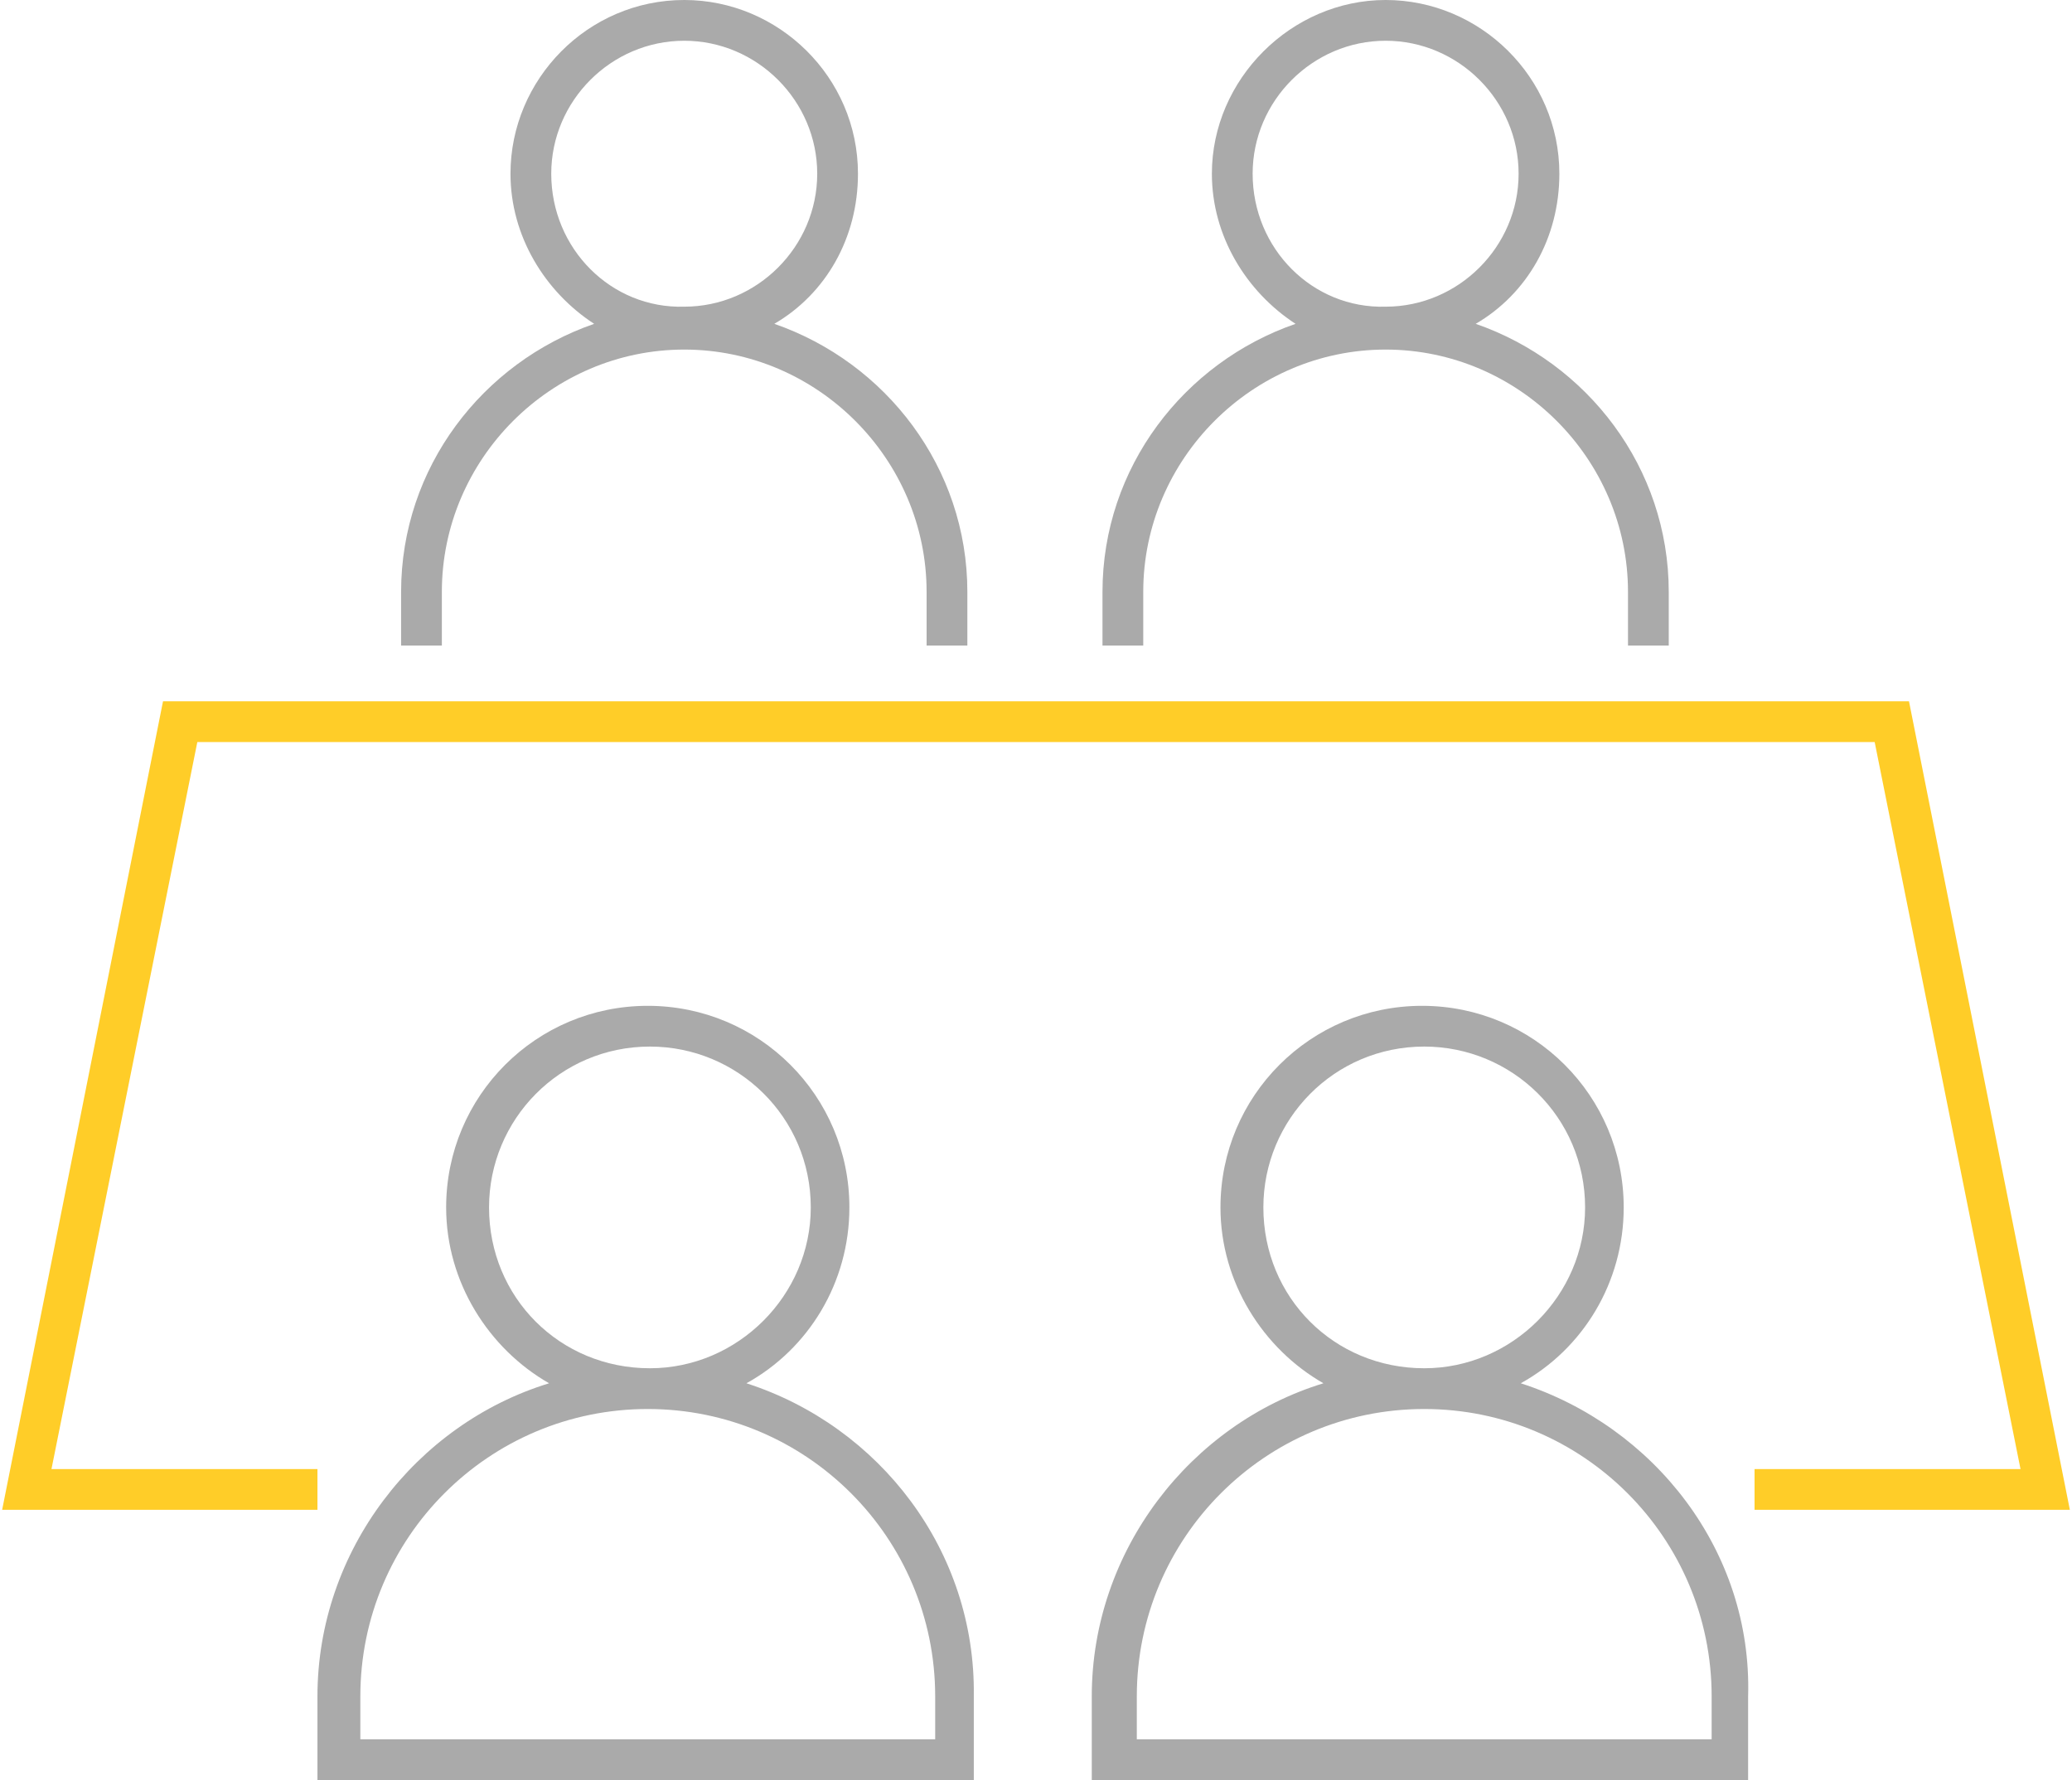
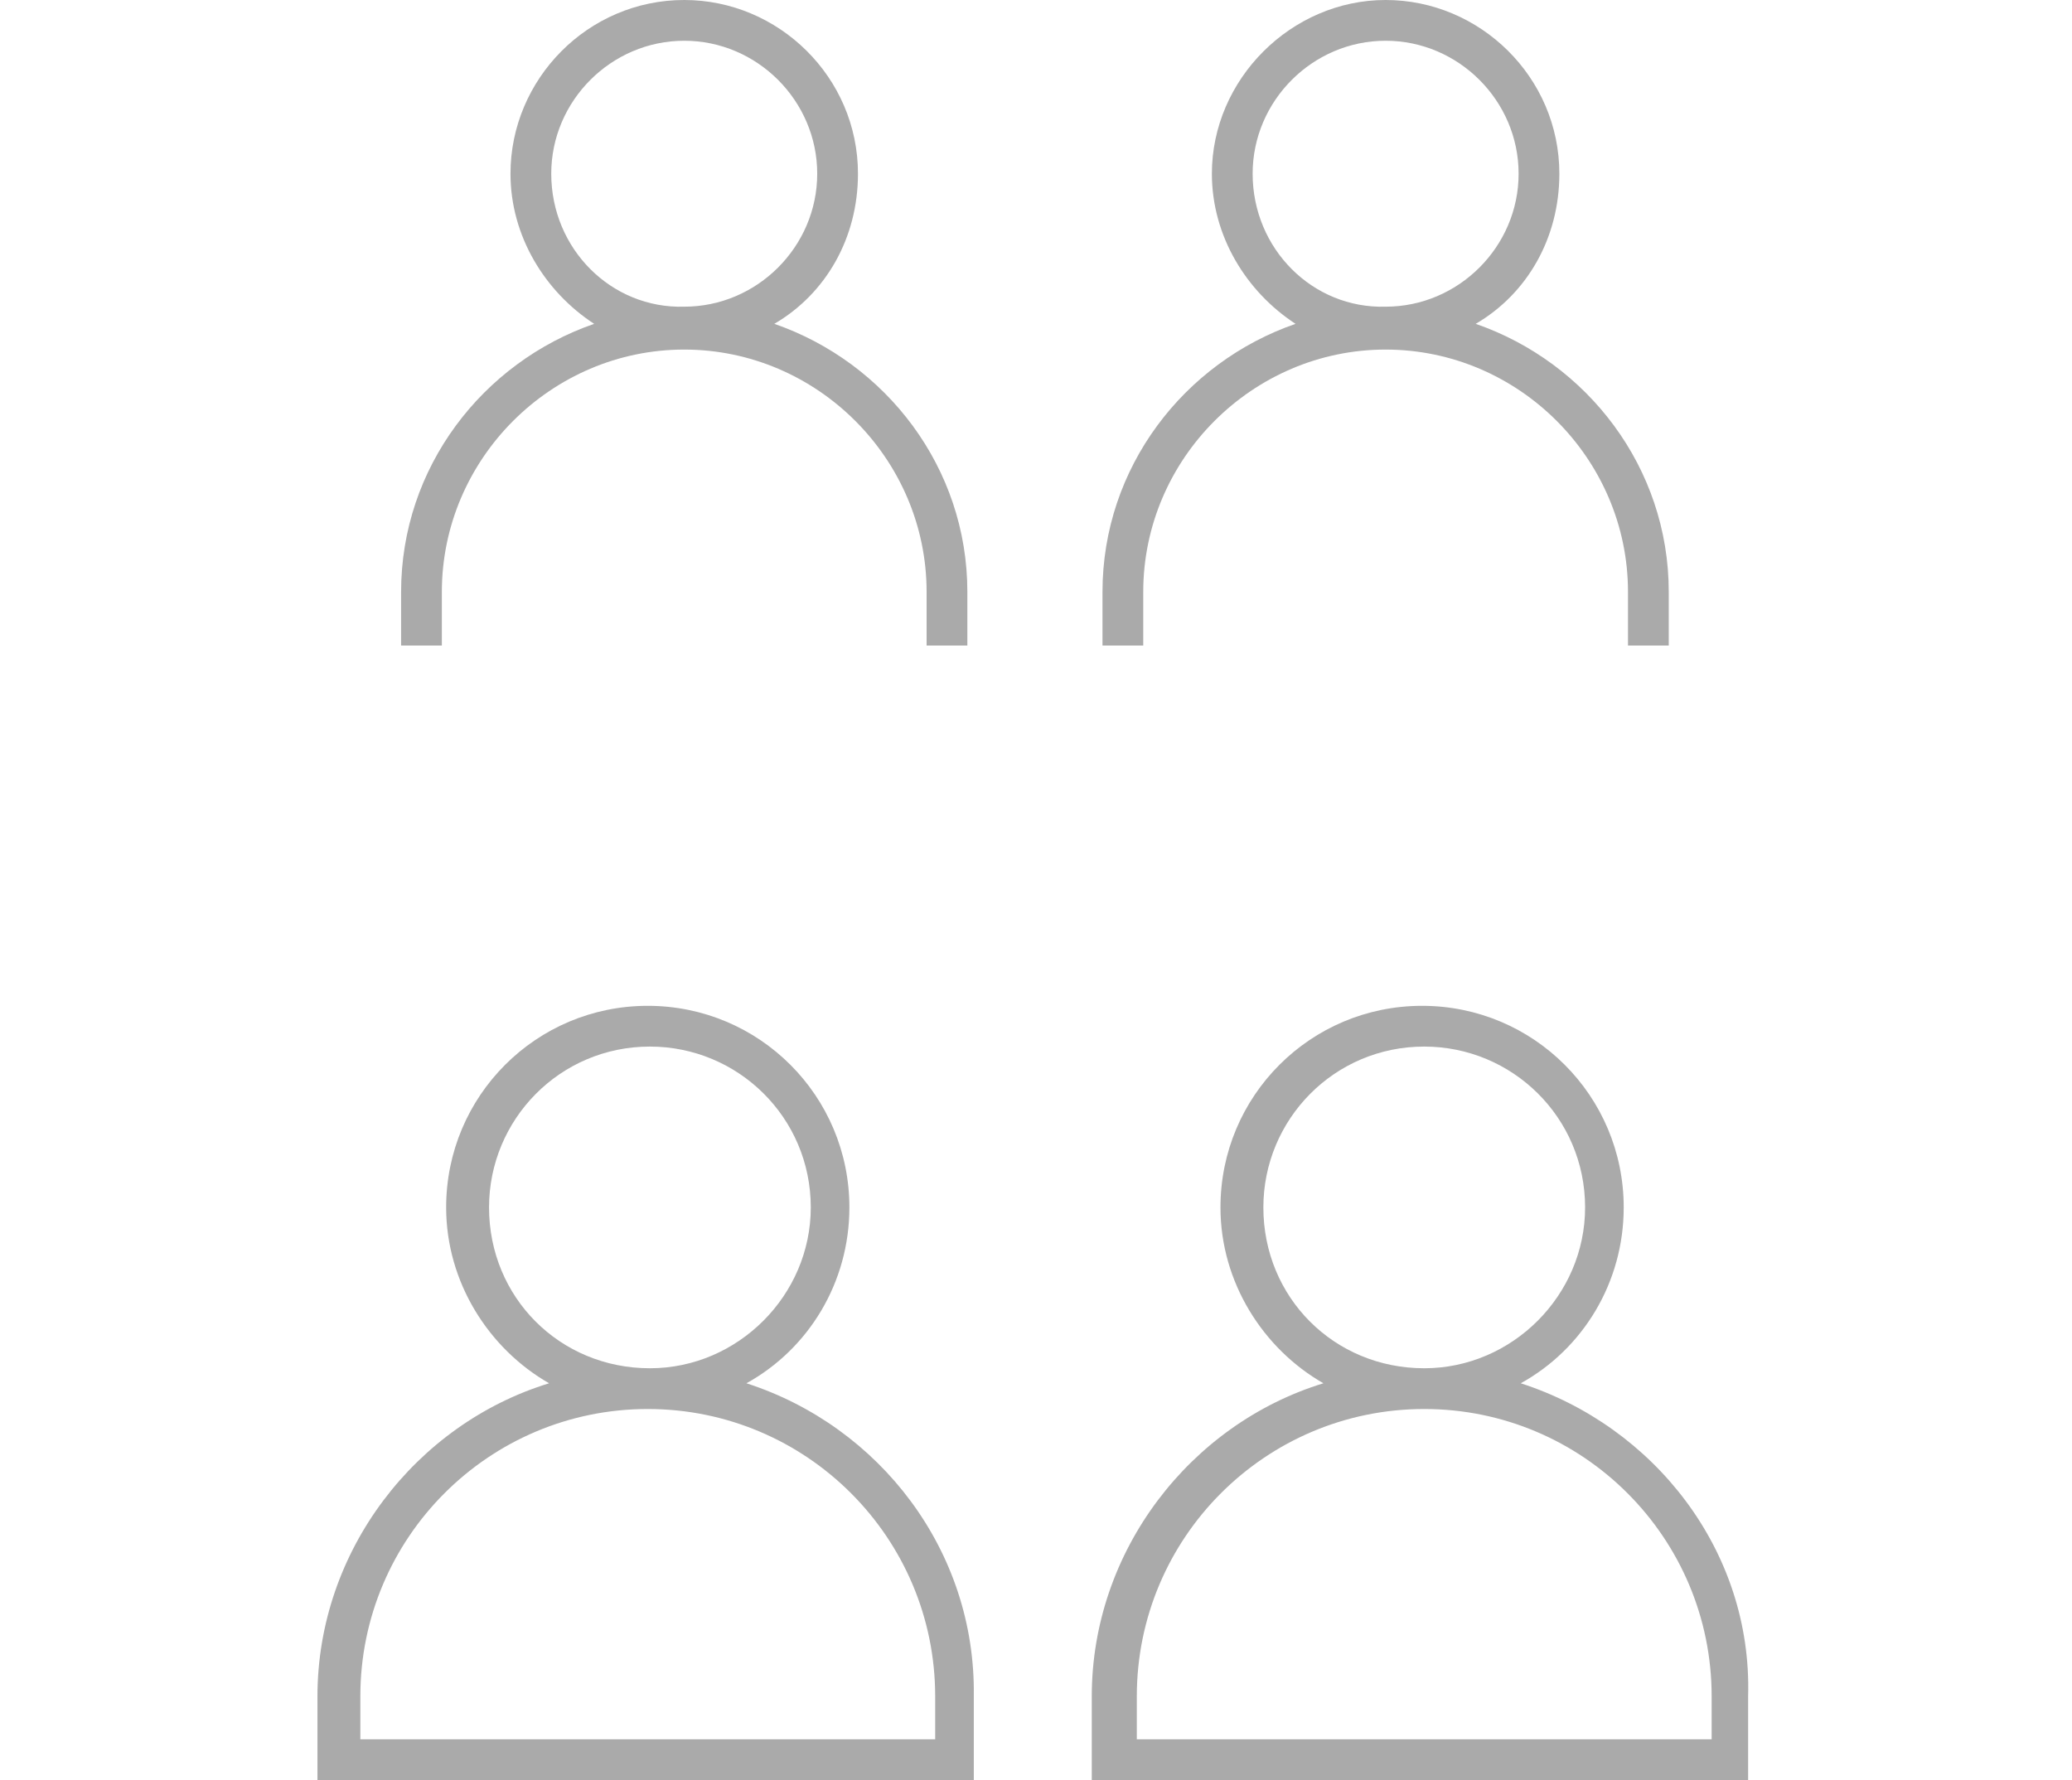
<svg xmlns="http://www.w3.org/2000/svg" version="1.1" id="图层_1" x="0px" y="0px" viewBox="0 0 96.6 83" style="enable-background:new 0 0 96.6 83;" xml:space="preserve">
  <style type="text/css">
	.st0{fill-rule:evenodd;clip-rule:evenodd;fill:#FFFFFF;}
	.st1{fill:#FFFFFF;}
	.st2{fill:#144196;}
	.st3{fill:#FFCD28;}
	.st4{fill:#AAAAAA;}
	.st5{fill:#053A7B;}
	.st6{fill:#5A5A5A;}
	.st7{fill:none;}
	.st8{fill-rule:evenodd;clip-rule:evenodd;fill:#FFCD28;}
	.st9{fill:#E66240;}
	.st10{fill:#1487CA;}
	.st11{fill:#69B858;}
	.st12{fill:#7FB927;}
	.st13{fill:#D80C18;}
	.st14{fill:#E10314;}
	.st15{fill:#D70B17;}
	.st16{fill:#ED8500;}
	.st17{fill:#E63918;}
	.st18{fill:#FCD600;}
	.st19{fill:#F8C400;}
	.st20{fill:#D1DA00;}
	.st21{fill:#00398D;}
	.st22{fill:#00953D;}
	.st23{fill:#006493;}
	.st24{fill:#47B6E8;}
	.st25{fill:#2CABC5;}
	.st26{fill:#F19D00;}
	.st27{fill:#E75E04;}
	.st28{fill:#EE9100;}
	.st29{fill:#B18E8A;}
	.st30{fill:#49AB35;}
	.st31{fill:#49A535;}
	.st32{fill:#00A264;}
	.st33{fill:#5AA99D;}
	.st34{fill:#009F54;}
	.st35{fill:#00A4C4;}
	.st36{fill:#30A8A8;}
	.st37{fill:#003894;}
	.st38{fill:#BA4626;}
	.st39{fill:#BD1928;}
	.st40{fill:#364788;}
	.st41{fill:#003889;}
</style>
  <g>
    <path class="st4" d="M20.6,27.6c0-6.2,5.1-11.3,11.3-11.3c6.2,0,11.3,5.1,11.3,11.3v2.5h1.9v-2.5c0-5.8-3.8-10.7-9-12.5   c2.4-1.4,3.9-4,3.9-7c0-4.5-3.7-8.1-8.1-8.1c-4.5,0-8.1,3.7-8.1,8.1c0,2.9,1.6,5.5,3.9,7c-5.2,1.8-9,6.7-9,12.5v2.5h1.9V27.6z    M25.7,8.1c0-3.4,2.8-6.2,6.2-6.2c3.4,0,6.2,2.8,6.2,6.2c0,3.4-2.8,6.2-6.2,6.2C28.5,14.4,25.7,11.6,25.7,8.1z M53.3,27.6   c0-6.2,5.1-11.3,11.3-11.3s11.3,5.1,11.3,11.3v2.5h1.9v-2.5c0-5.8-3.8-10.7-9-12.5c2.4-1.4,3.9-4,3.9-7c0-4.5-3.7-8.1-8.1-8.1   s-8.1,3.7-8.1,8.1c0,2.9,1.6,5.5,3.9,7c-5.2,1.8-9,6.7-9,12.5v2.5h1.9V27.6z M58.4,8.1c0-3.4,2.8-6.2,6.2-6.2   c3.4,0,6.2,2.8,6.2,6.2c0,3.4-2.8,6.2-6.2,6.2C61.2,14.4,58.4,11.6,58.4,8.1z M34.8,64.5c2.9-1.6,4.8-4.7,4.8-8.2   c0-5.2-4.2-9.4-9.4-9.4c-5.2,0-9.4,4.2-9.4,9.4c0,3.5,2,6.6,4.8,8.2c-6.2,1.9-10.8,7.8-10.8,14.6V83h30.6v-3.9   C45.5,72.3,41,66.5,34.8,64.5z M22.8,56.3c0-4.1,3.3-7.5,7.5-7.5c4.1,0,7.5,3.3,7.5,7.5c0,4.1-3.4,7.5-7.5,7.5   C26.1,63.8,22.8,60.5,22.8,56.3z M43.6,81.1H16.8v-2c0-7.4,6-13.4,13.4-13.4c7.4,0,13.4,6,13.4,13.4V81.1z M70.9,64.5   c2.9-1.6,4.8-4.7,4.8-8.2c0-5.2-4.2-9.4-9.4-9.4c-5.2,0-9.4,4.2-9.4,9.4c0,3.5,2,6.6,4.8,8.2c-6.2,1.9-10.8,7.8-10.8,14.6V83h30.6   v-3.9C81.7,72.3,77.1,66.5,70.9,64.5z M58.9,56.3c0-4.1,3.3-7.5,7.5-7.5c4.1,0,7.5,3.3,7.5,7.5c0,4.1-3.4,7.5-7.5,7.5   C62.2,63.8,58.9,60.5,58.9,56.3z M79.7,81.1H53v-2c0-7.4,6-13.4,13.4-13.4c7.4,0,13.4,6,13.4,13.4V81.1z" />
    <g>
-       <polygon class="st3" points="96.5,70.4 81.8,70.4 81.8,68.5 94.2,68.5 87.4,34.6 9.2,34.6 2.4,68.5 14.8,68.5 14.8,70.4 0.1,70.4     7.6,32.7 89,32.7   " />
-     </g>
+       </g>
  </g>
</svg>